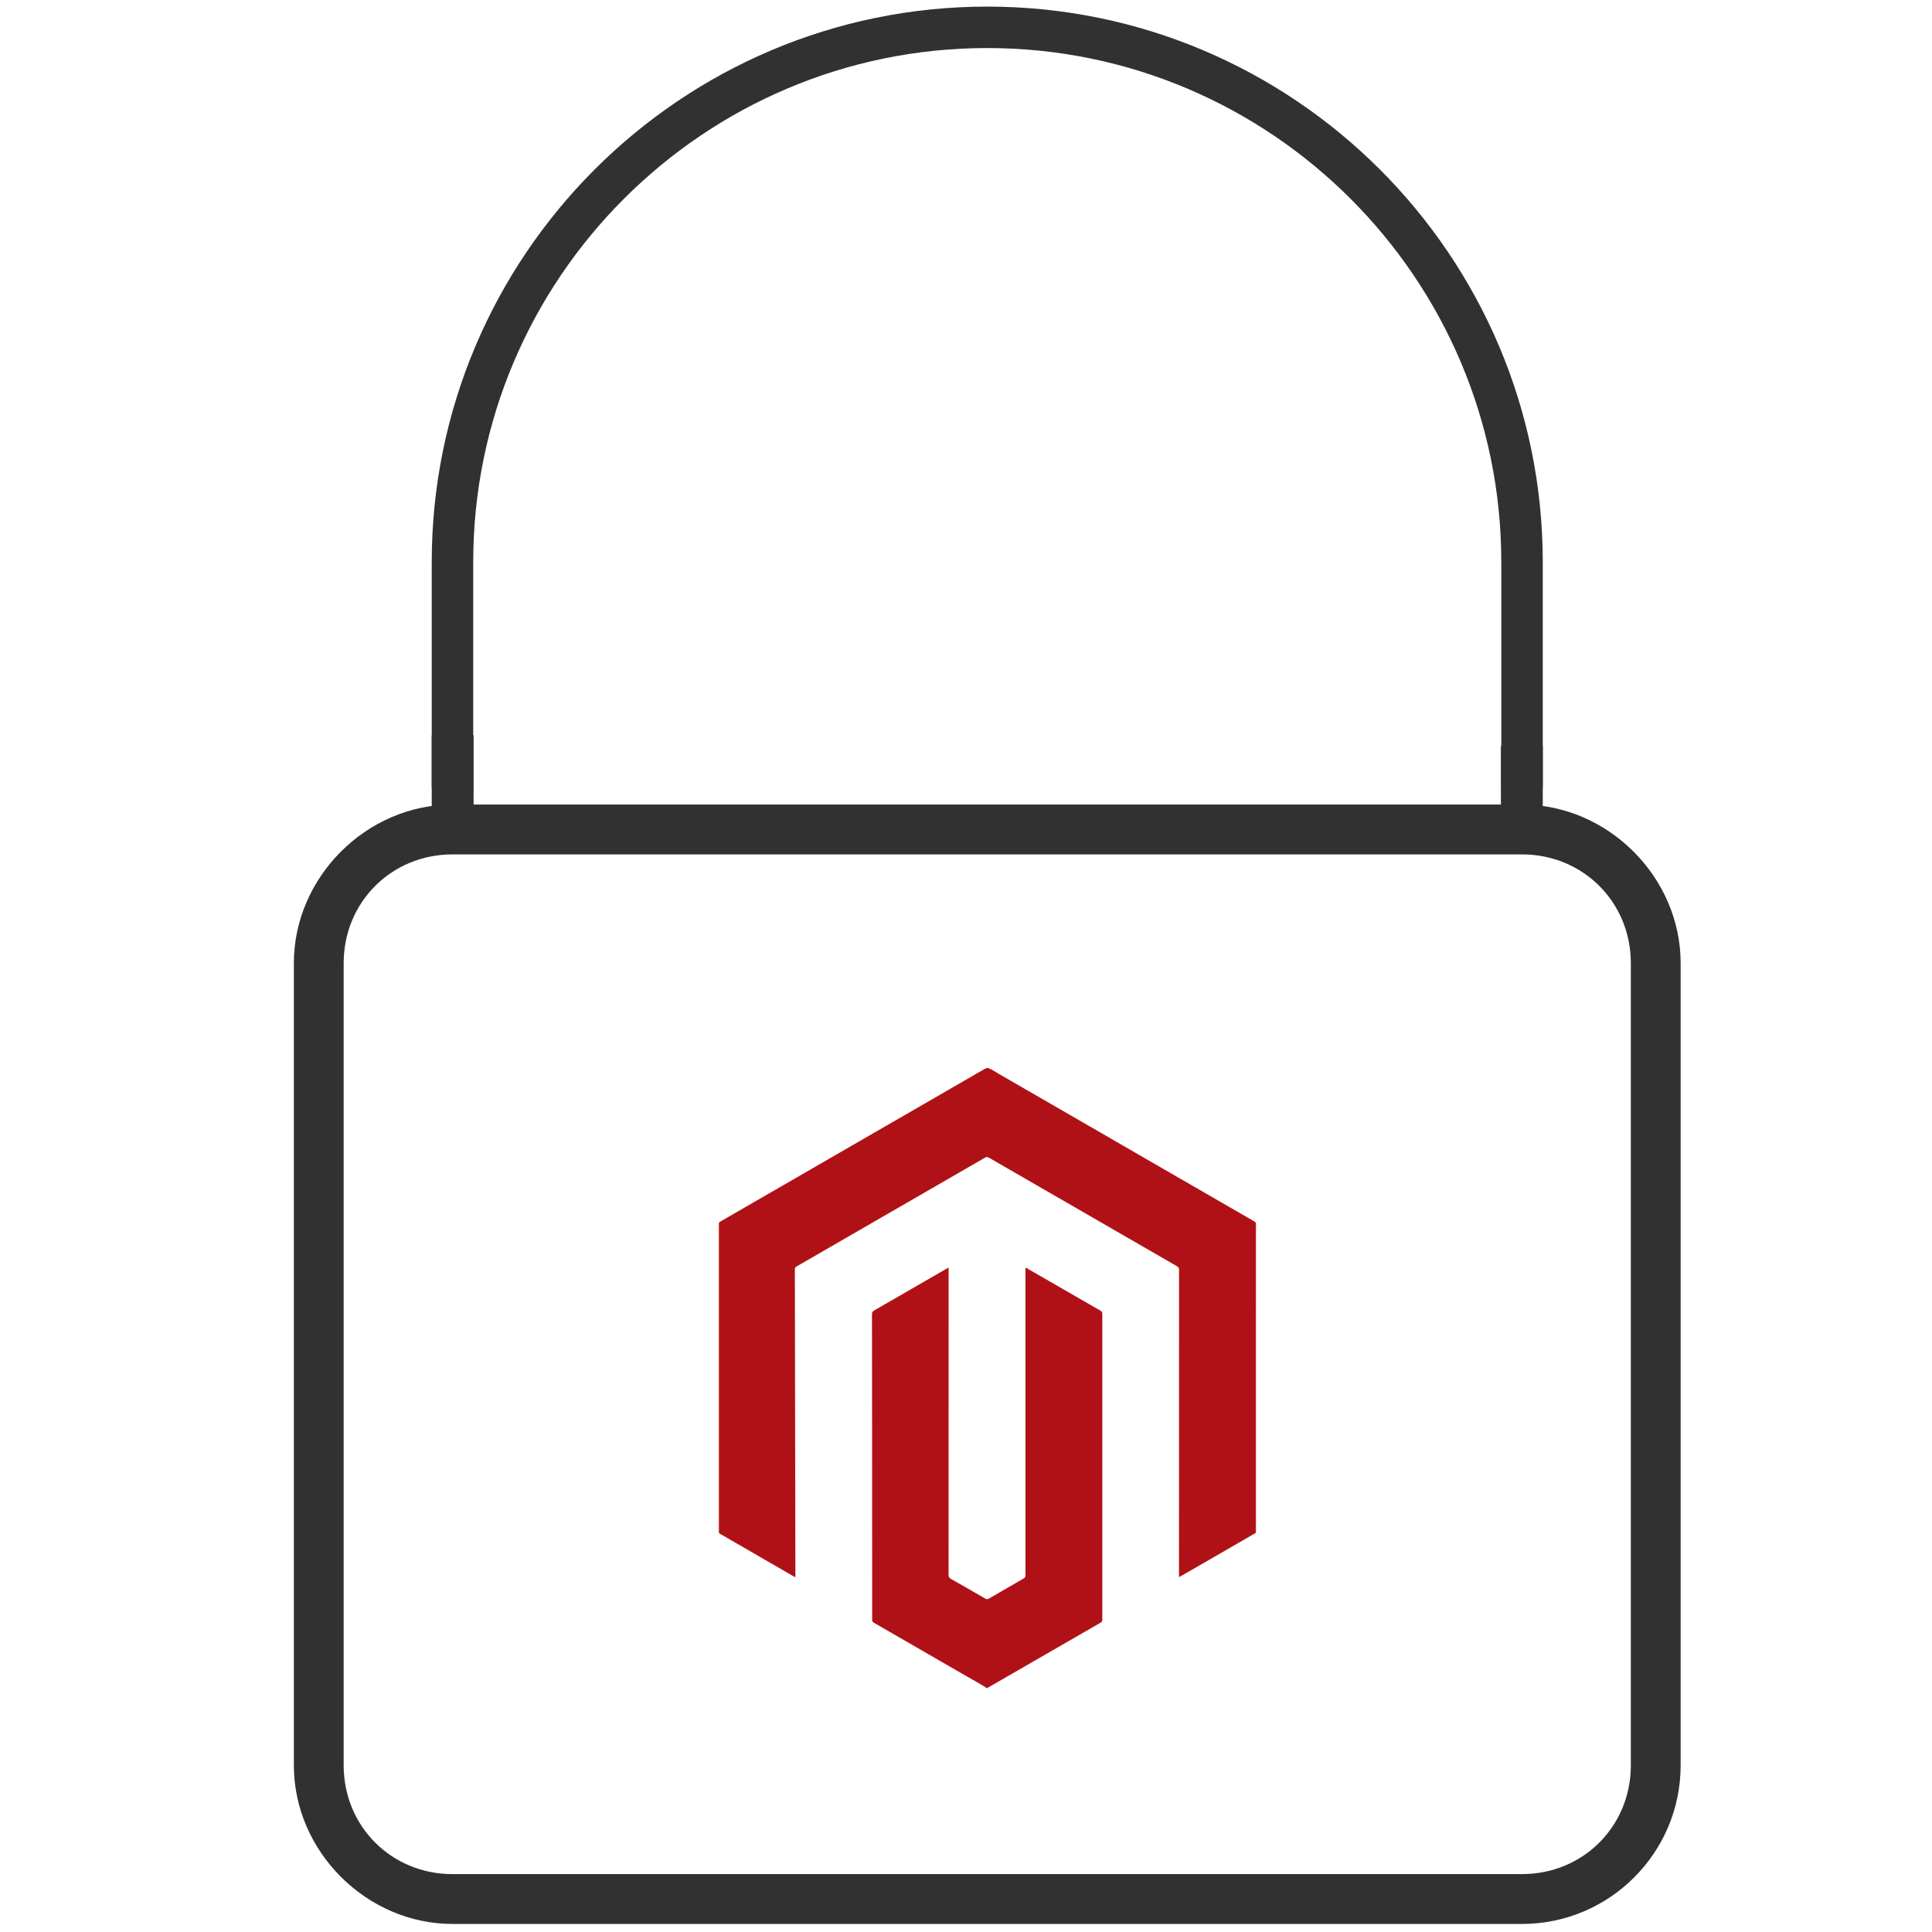
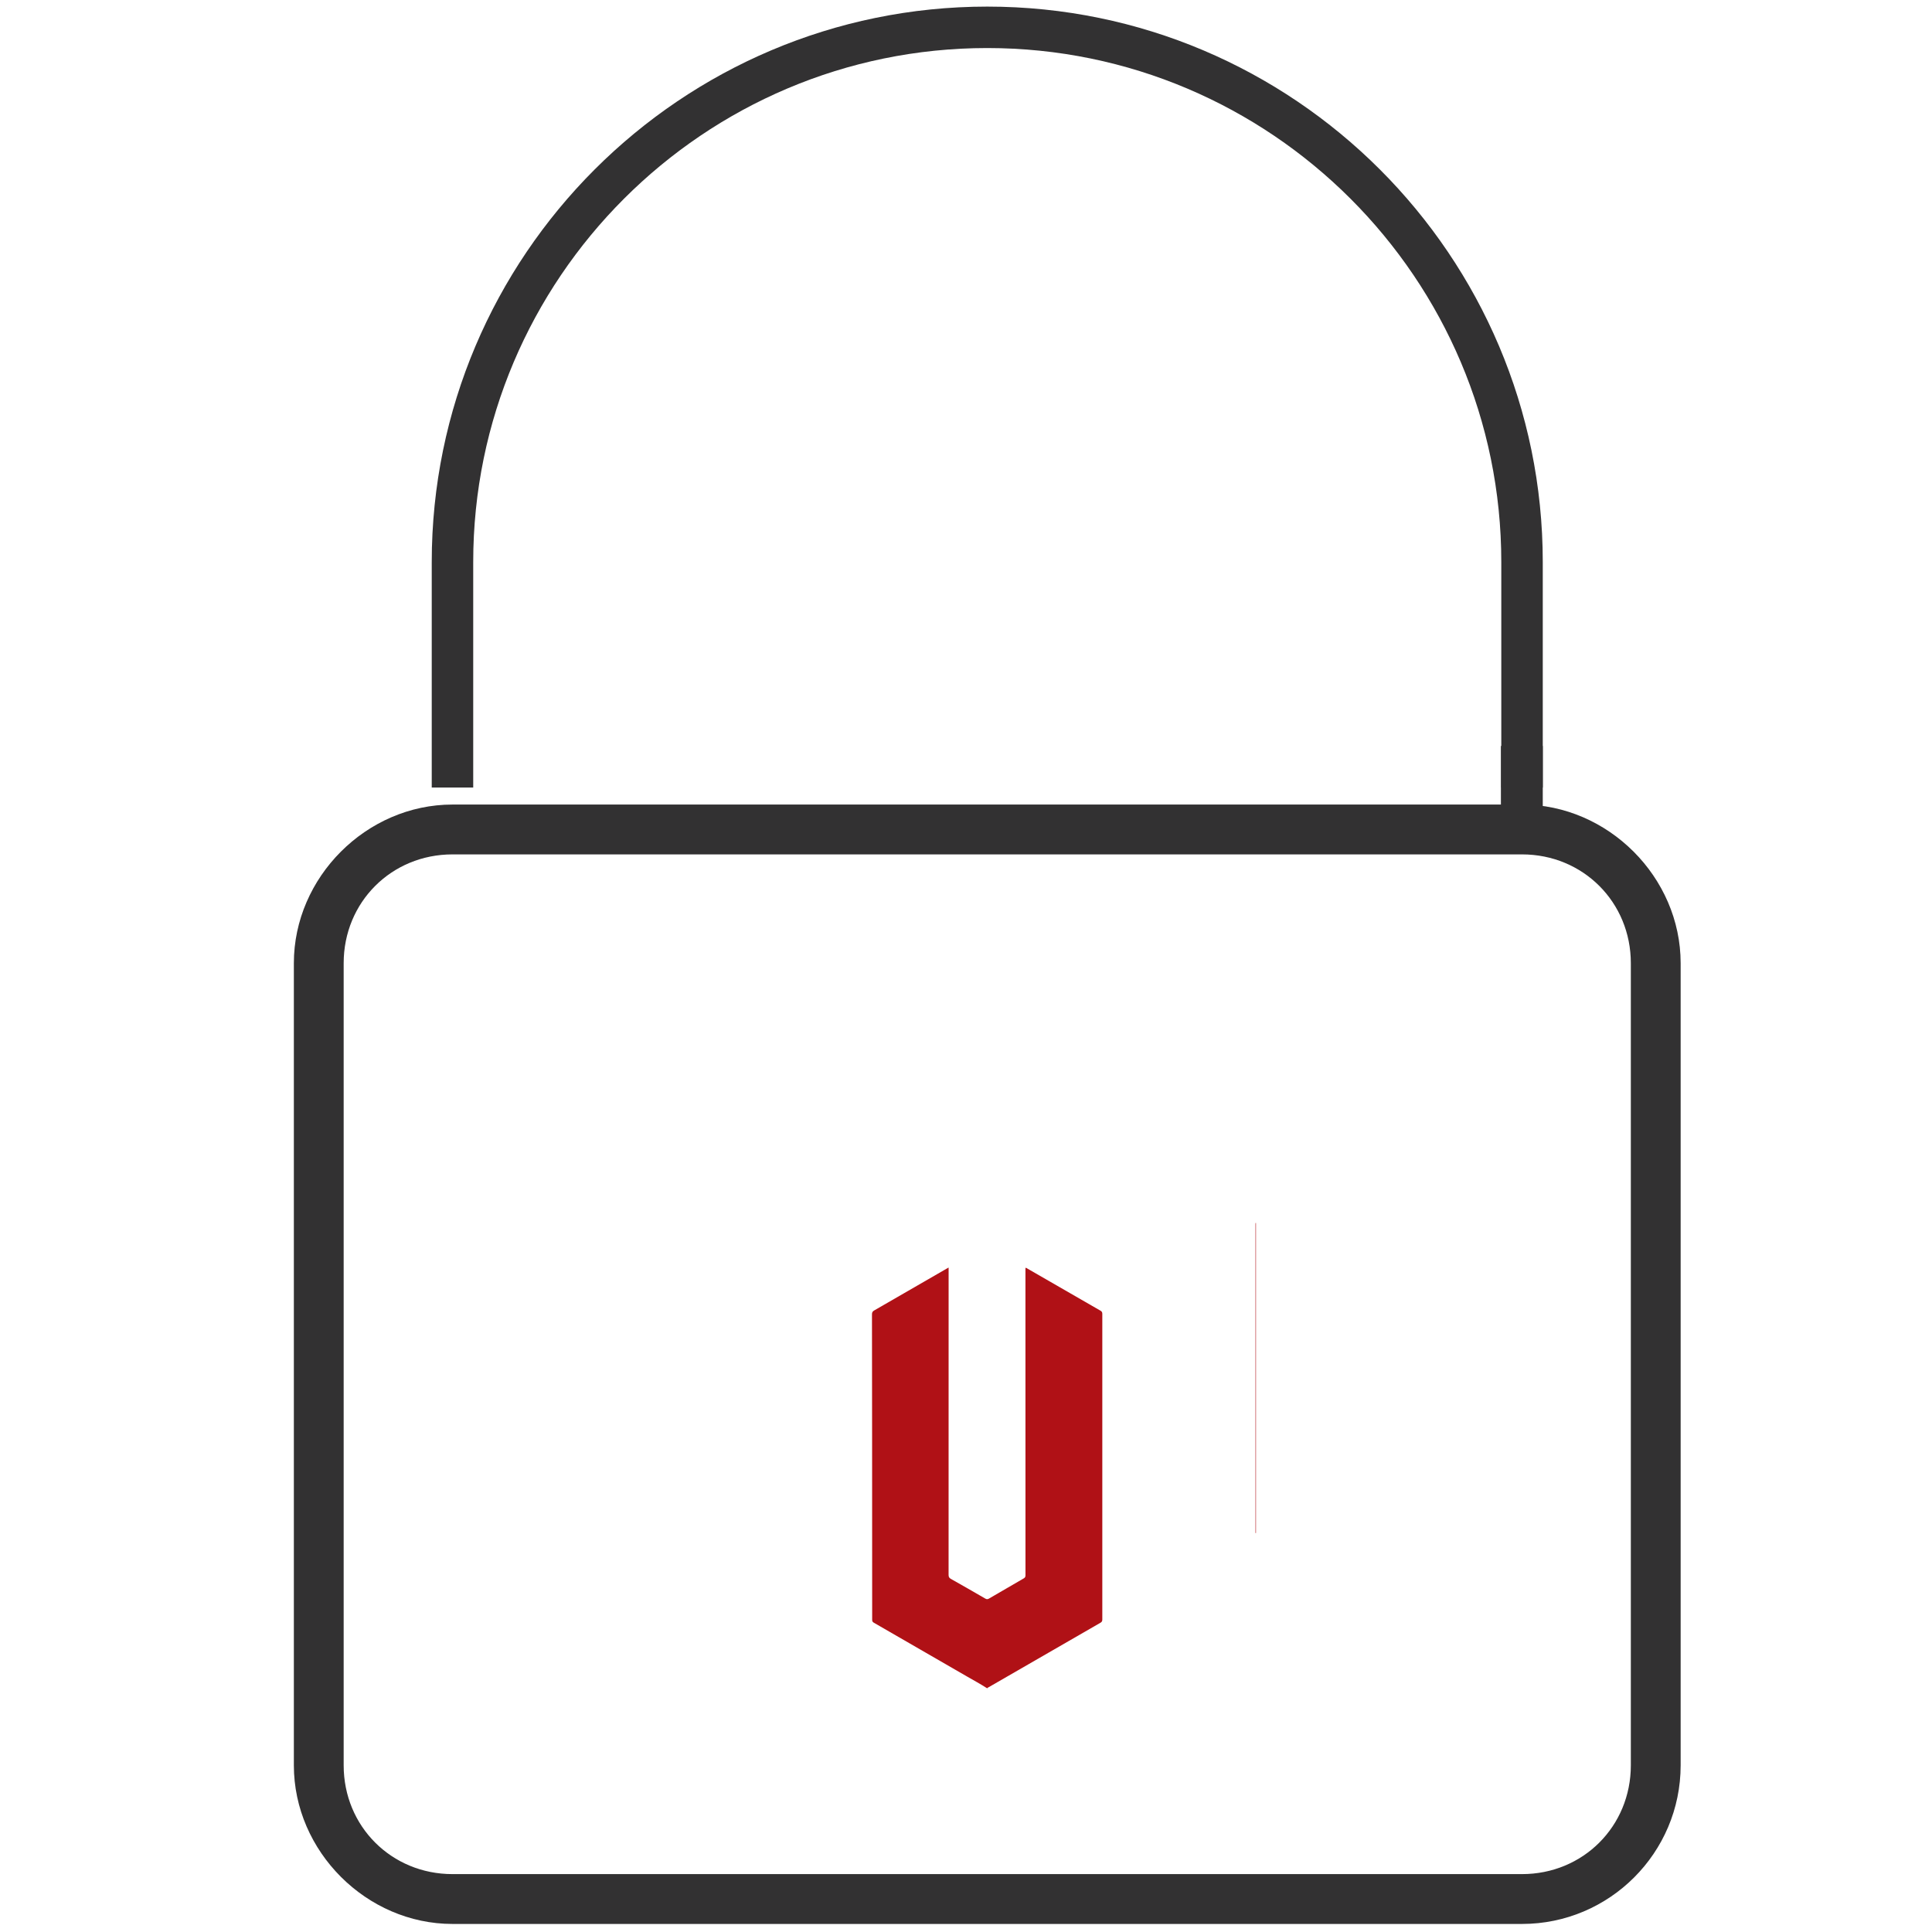
<svg xmlns="http://www.w3.org/2000/svg" version="1.1" id="Layer_1" x="0px" y="0px" width="60px" height="60px" viewBox="0 0 60 60" enable-background="new 0 0 60 60" xml:space="preserve">
  <g>
    <g id="Icon-Lock" transform="translate(284, 430)">
      <path fill="#323132" d="M-253.34-428.508c8.804,0,15.964,7.162,15.964,15.964v7.002h1.288v-7.002    c0-9.513-7.738-17.251-17.252-17.251c-9.512,0-17.252,7.739-17.252,17.251v7.002h1.288v-7.002    C-269.304-421.347-262.142-428.508-253.34-428.508z" />
      <path fill="#323132" d="M-231.806-400.088c0-2.67-2.256-4.926-4.926-4.926h-33.216c-2.67,0-4.926,2.256-4.926,4.926v24.912    c0,2.67,2.256,4.926,4.926,4.926h33.216c2.716,0,4.926-2.21,4.926-4.926V-400.088z M-233.353-375.176    c0,1.895-1.484,3.378-3.379,3.378h-33.216c-1.895,0-3.379-1.483-3.379-3.378v-24.912c0-1.894,1.484-3.378,3.379-3.378h33.216    c1.895,0,3.379,1.484,3.379,3.378V-375.176z" />
      <path id="Fill-69_2_" fill="#B01116" d="M-252.302-393.859" />
    </g>
  </g>
  <g>
    <g>
-       <path fill-rule="evenodd" clip-rule="evenodd" fill="#B01116" d="M38.991,47.61c-0.505,0.292-1.011,0.585-1.516,0.876    c-0.262,0.151-0.524,0.302-0.786,0.453c-0.021,0.012-0.044,0.023-0.074,0.039c0-0.036,0-0.063,0-0.091    c0-3.148,0-6.297,0.002-9.446c0-0.058-0.017-0.09-0.068-0.119c-1.945-1.121-3.891-2.244-5.835-3.368    c-0.05-0.029-0.083-0.025-0.131,0.002c-1.948,1.126-3.897,2.251-5.847,3.376c-0.037,0.021-0.051,0.045-0.051,0.087    c0.004,1.581,0.005,3.163,0.008,4.743c0.003,1.586,0.006,3.172,0.009,4.759c0,0.018-0.001,0.035-0.002,0.063    c-0.062-0.034-0.115-0.065-0.169-0.096c-0.725-0.419-1.449-0.838-2.174-1.257c-0.01-0.006-0.02-0.013-0.028-0.02    c-0.013-0.029-0.006-0.06-0.006-0.09c-0.001-3.169-0.001-6.339-0.001-9.508c-0.005-0.054,0.039-0.07,0.074-0.091    c0.269-0.156,0.538-0.312,0.809-0.468c0.52-0.299,1.038-0.6,1.558-0.898c0.535-0.309,1.071-0.618,1.605-0.928    c0.491-0.283,0.982-0.566,1.474-0.85c0.628-0.363,1.256-0.726,1.884-1.088c0.26-0.149,0.52-0.299,0.778-0.45    c0.05-0.028,0.099-0.06,0.156-0.073c0.005,0,0.01,0,0.014,0c0.128,0.04,0.235,0.12,0.349,0.186    c0.934,0.537,1.865,1.075,2.797,1.614c0.731,0.422,1.462,0.845,2.192,1.267c0.972,0.562,1.944,1.123,2.917,1.684    c0.036,0.021,0.076,0.039,0.069,0.093c0,3.173,0,6.346-0.001,9.518C38.997,47.556,39.004,47.584,38.991,47.61z" />
      <path fill-rule="evenodd" clip-rule="evenodd" fill="#B01116" d="M30.646,52.425c-0.203-0.131-0.416-0.245-0.625-0.366    c-0.962-0.558-1.924-1.113-2.888-1.667c-0.047-0.027-0.047-0.061-0.047-0.103c0-1.856-0.001-3.711-0.002-5.567    c-0.001-1.302-0.001-2.604-0.004-3.906c0-0.06,0.019-0.09,0.069-0.119c0.75-0.432,1.499-0.864,2.248-1.297    c0.018-0.011,0.035-0.021,0.063-0.035c0,0.036,0,0.063,0,0.09c0,3.151,0,6.303-0.001,9.453c0,0.061,0.016,0.095,0.07,0.125    c0.358,0.202,0.715,0.407,1.071,0.613c0.041,0.023,0.07,0.024,0.112,0c0.359-0.211,0.719-0.42,1.08-0.627    c0.042-0.023,0.055-0.051,0.055-0.098c-0.001-2.719-0.001-5.438-0.001-8.156c0-0.462,0-0.925,0-1.389    c0.027-0.009,0.044,0.012,0.063,0.022c0.756,0.435,1.511,0.871,2.267,1.306c0.041,0.023,0.057,0.049,0.057,0.098    c-0.002,3.165-0.001,6.33,0,9.494c0,0.048-0.014,0.074-0.056,0.099c-1.155,0.665-2.309,1.331-3.463,1.997    c-0.015,0.009-0.037,0.011-0.041,0.033C30.665,52.425,30.655,52.425,30.646,52.425z" />
-       <path fill-rule="evenodd" clip-rule="evenodd" fill="#F69D75" d="M22.315,37.982c0.005,0,0.01,0,0.015,0.001    c0,0.049-0.001,0.098-0.001,0.146c0,3.13,0,6.261,0,9.391c0,0.03,0,0.061,0,0.091h-0.007l-0.007-0.001    C22.315,44.401,22.315,41.191,22.315,37.982z" />
      <path fill-rule="evenodd" clip-rule="evenodd" fill="#B01116" d="M38.993,37.98c0.004,0,0.008,0,0.012,0.002    c0,3.209,0,6.419,0,9.628h-0.007h-0.007c0-3.193,0-6.388,0-9.581C38.991,38.013,38.992,37.997,38.993,37.98z" />
    </g>
  </g>
-   <rect x="13.408" y="22.833" fill-rule="evenodd" clip-rule="evenodd" fill="#323132" width="1.3" height="3.25" />
  <rect x="46.612" y="23.167" fill-rule="evenodd" clip-rule="evenodd" fill="#323132" width="1.3" height="3.25" />
</svg>